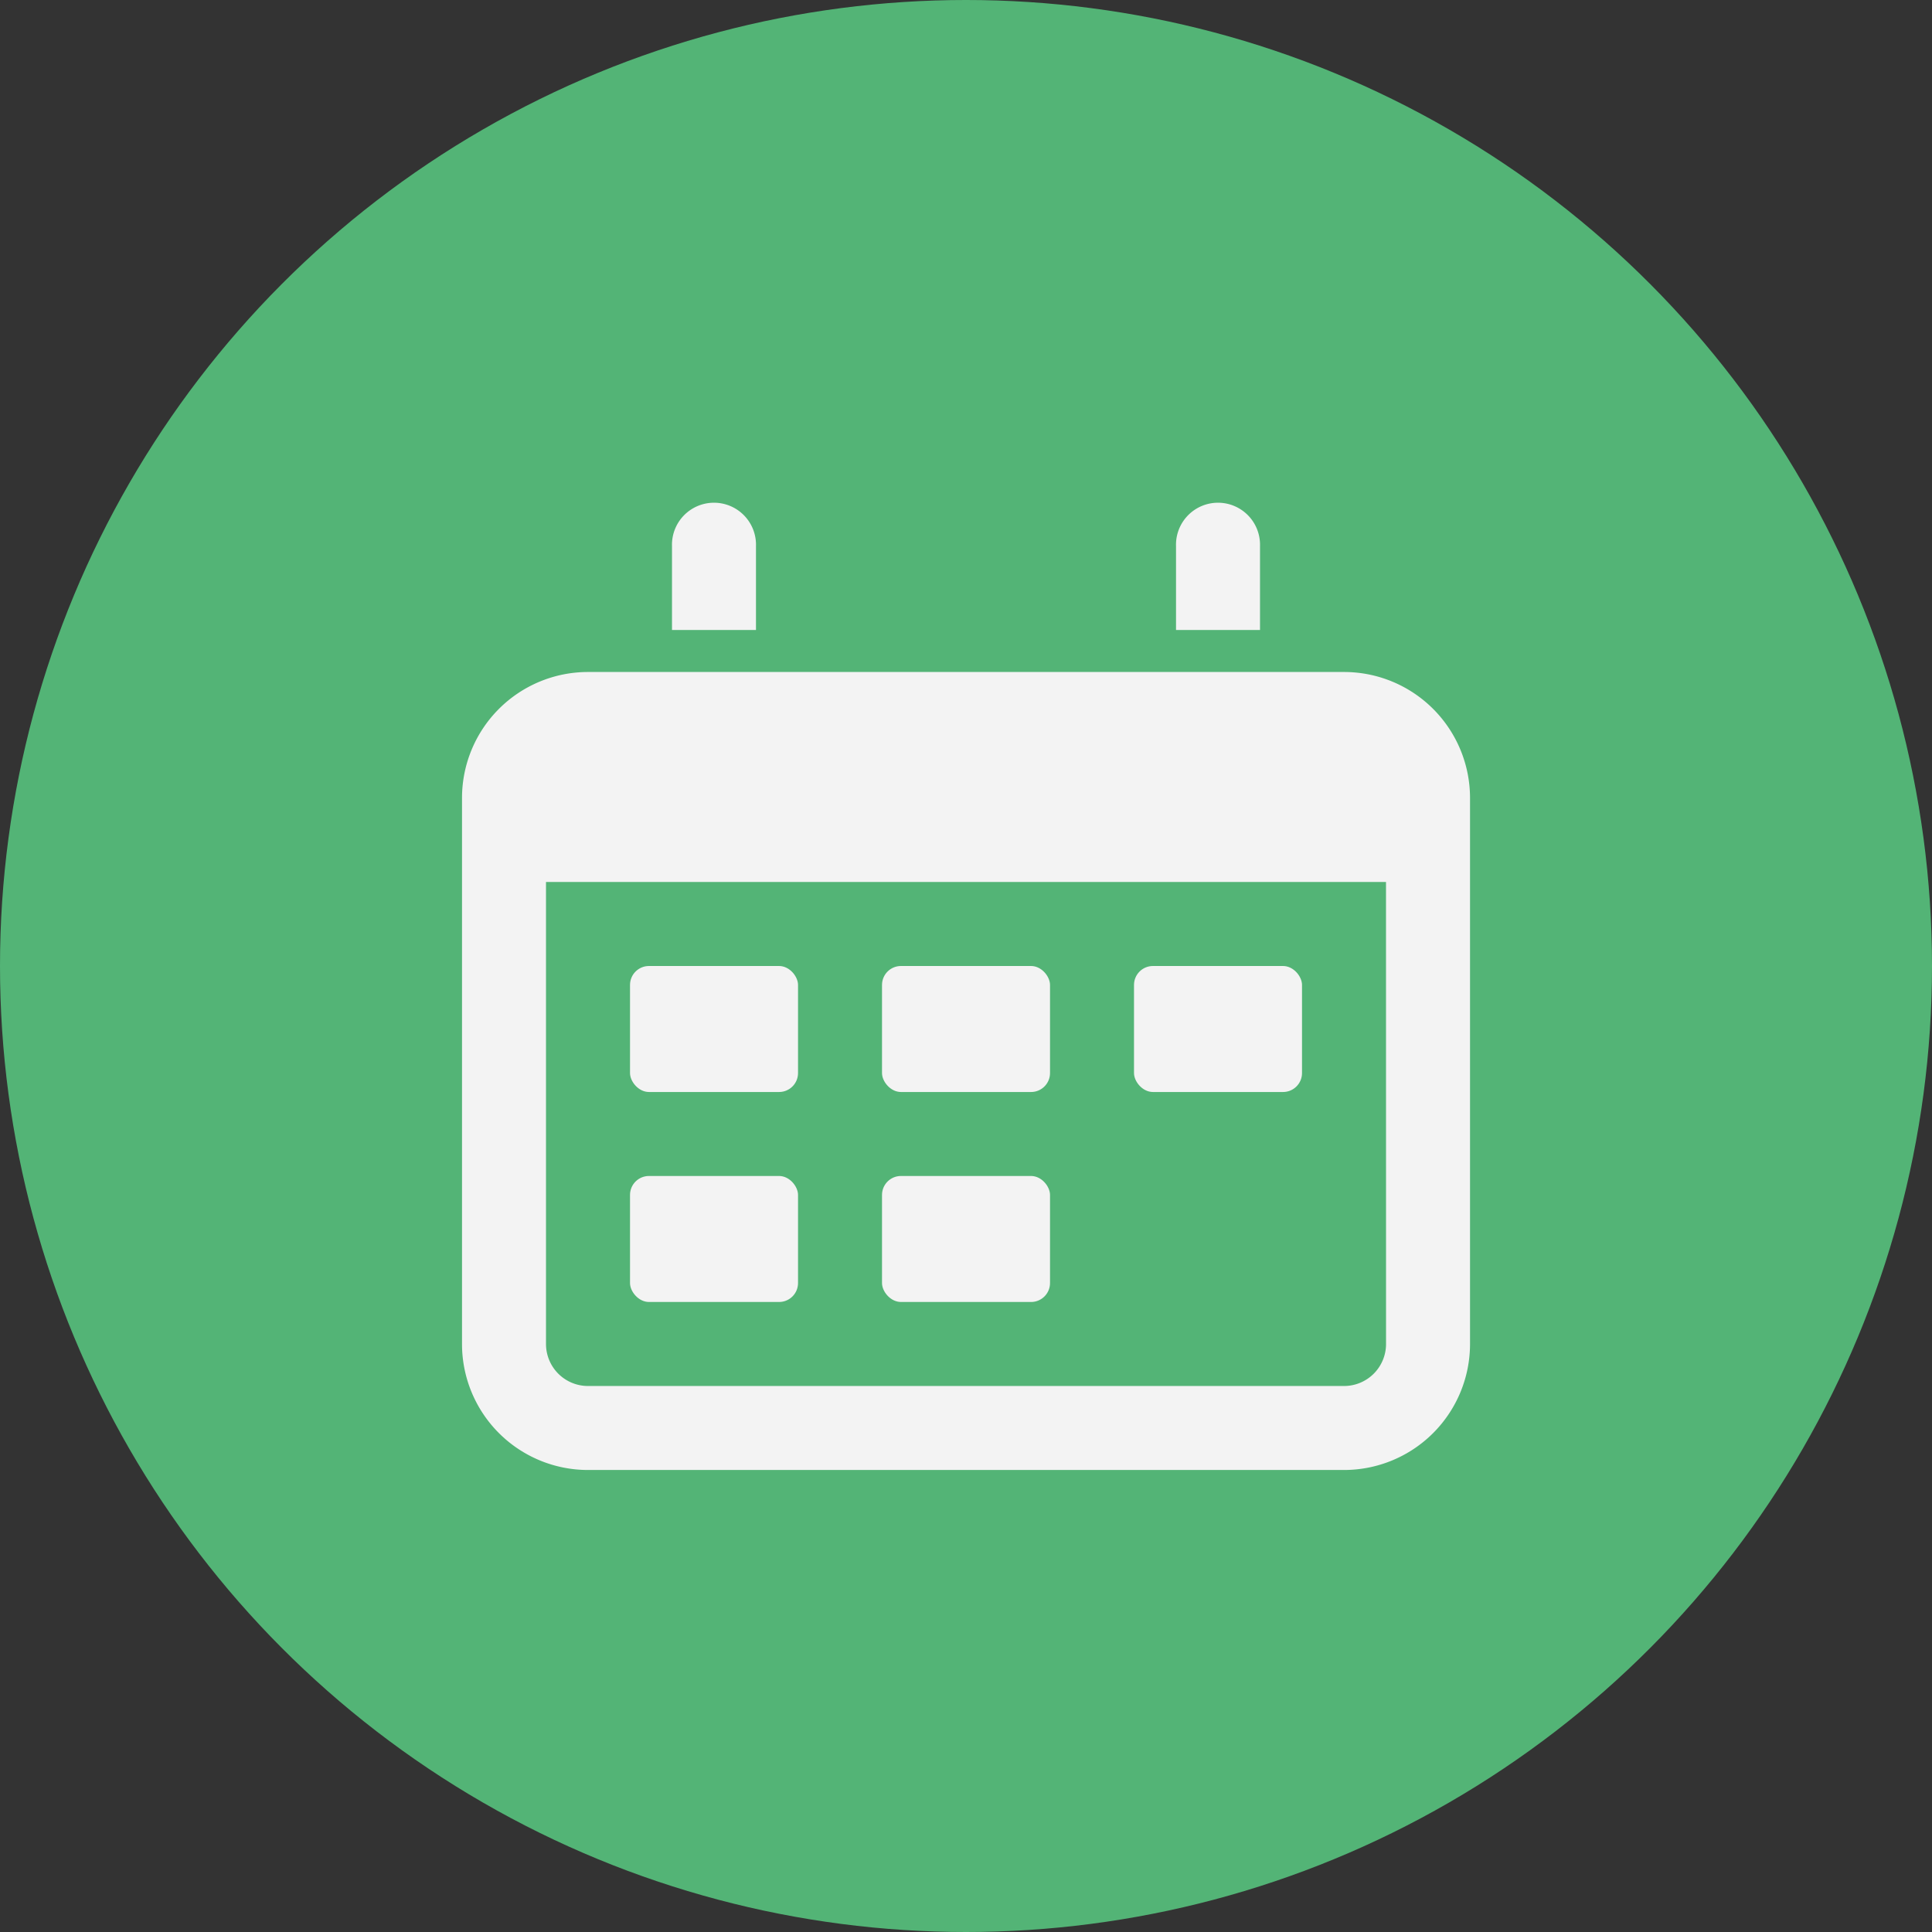
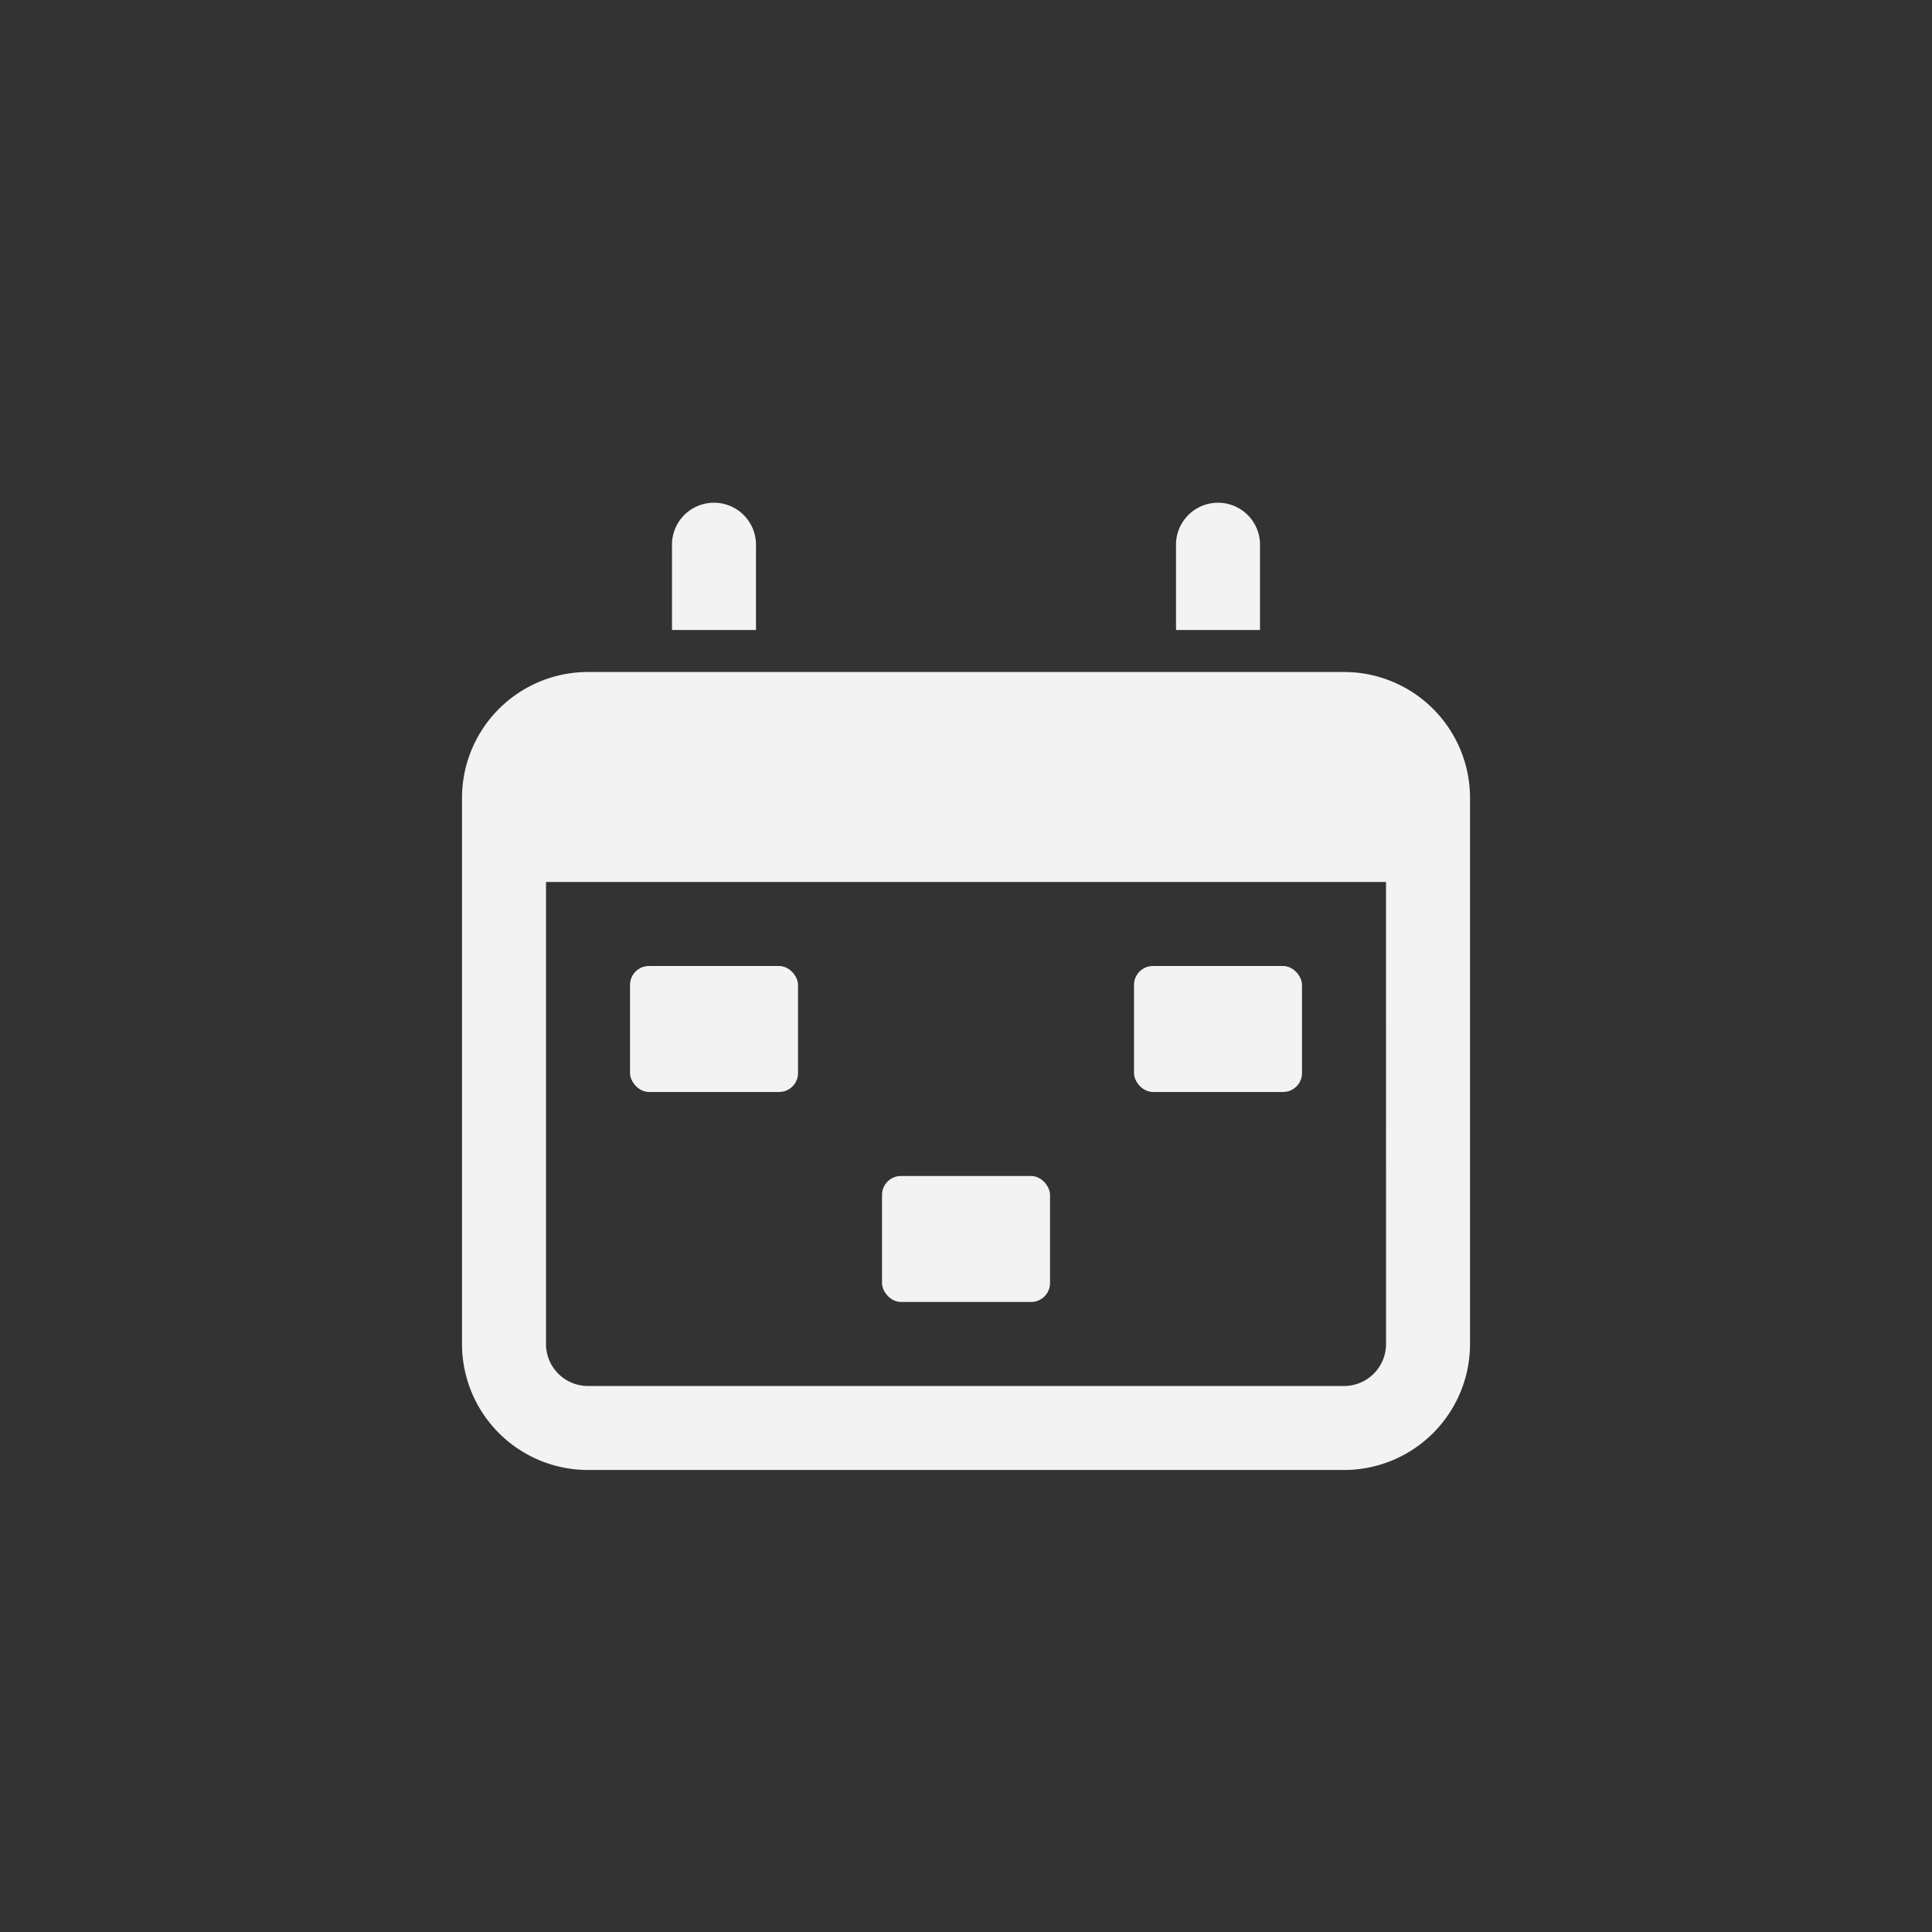
<svg xmlns="http://www.w3.org/2000/svg" id="Group_116806" data-name="Group 116806" width="51" height="51" viewBox="0 0 51 51">
  <rect x="0" y="0" width="51" height="51" fill="#333333" stroke="none" />
-   <circle id="Ellipse_13138" data-name="Ellipse 13138" cx="25.5" cy="25.5" r="25.5" fill="#53b476" />
  <g id="calendar-date-2" transform="translate(12.196 13.304)">
    <path id="Path_113556" data-name="Path 113556" d="M19.217,1.109a1.109,1.109,0,1,0-2.217,0V3.326h2.217Z" transform="translate(1.848)" fill="#f3f3f3" />
-     <path id="Path_113557" data-name="Path 113557" d="M7.217,1.109A1.109,1.109,0,1,0,5,1.109V3.326H7.217Z" transform="translate(0.543)" fill="#f3f3f3" />
+     <path id="Path_113557" data-name="Path 113557" d="M7.217,1.109A1.109,1.109,0,1,0,5,1.109V3.326H7.217" transform="translate(0.543)" fill="#f3f3f3" />
    <path id="Path_113558" data-name="Path 113558" d="M23.283,4H3.326A3.326,3.326,0,0,0,0,7.326V21.739a3.326,3.326,0,0,0,3.326,3.326H23.283a3.326,3.326,0,0,0,3.326-3.326V7.326A3.326,3.326,0,0,0,23.283,4Zm1.109,17.739a1.109,1.109,0,0,1-1.109,1.109H3.326a1.109,1.109,0,0,1-1.109-1.109V9.543H24.391Z" transform="translate(0 0.435)" fill="#f3f3f3" />
    <rect id="Rectangle_8830" data-name="Rectangle 8830" width="4.435" height="3.326" rx="0.5" transform="translate(4.435 12.196)" fill="#f3f3f3" />
-     <rect id="Rectangle_8831" data-name="Rectangle 8831" width="4.435" height="3.326" rx="0.5" transform="translate(11.087 12.196)" fill="#f3f3f3" />
-     <rect id="Rectangle_8832" data-name="Rectangle 8832" width="4.435" height="3.326" rx="0.5" transform="translate(4.435 17.739)" fill="#f3f3f3" />
    <rect id="Rectangle_8833" data-name="Rectangle 8833" width="4.435" height="3.326" rx="0.5" transform="translate(11.087 17.739)" fill="#f3f3f3" />
    <rect id="Rectangle_8834" data-name="Rectangle 8834" width="4.435" height="3.326" rx="0.5" transform="translate(17.739 12.196)" fill="#f3f3f3" />
  </g>
</svg>